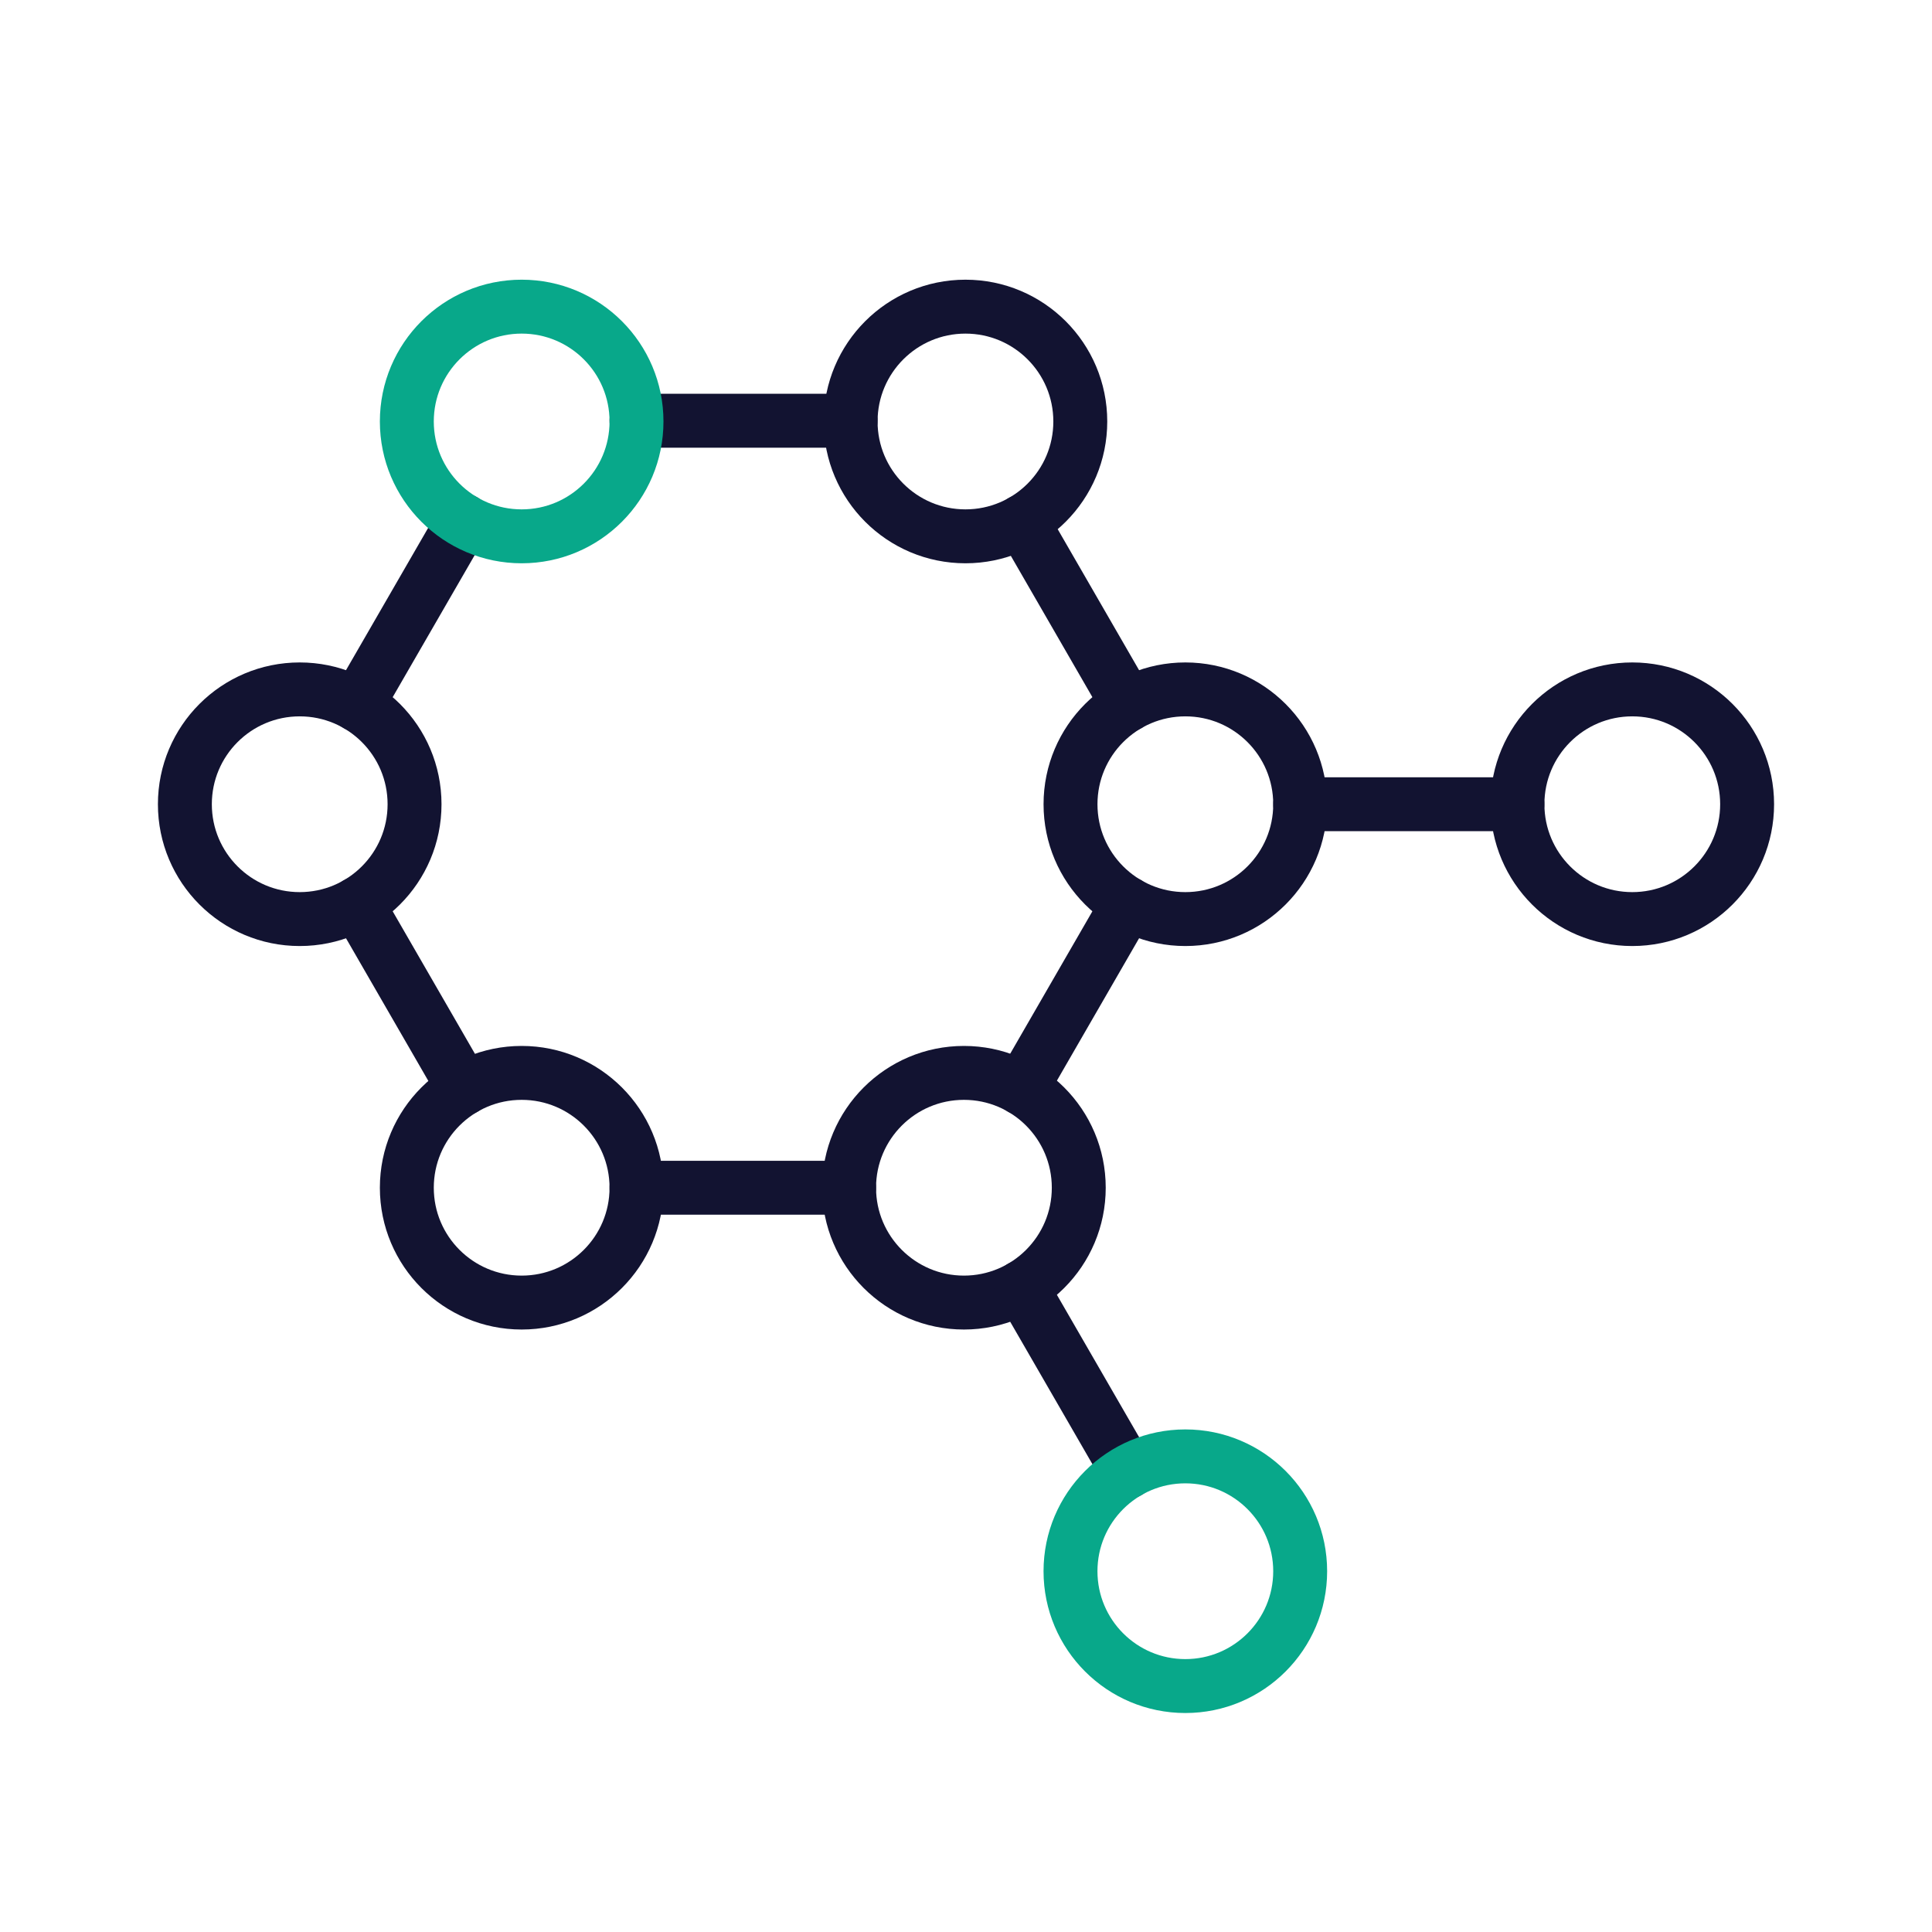
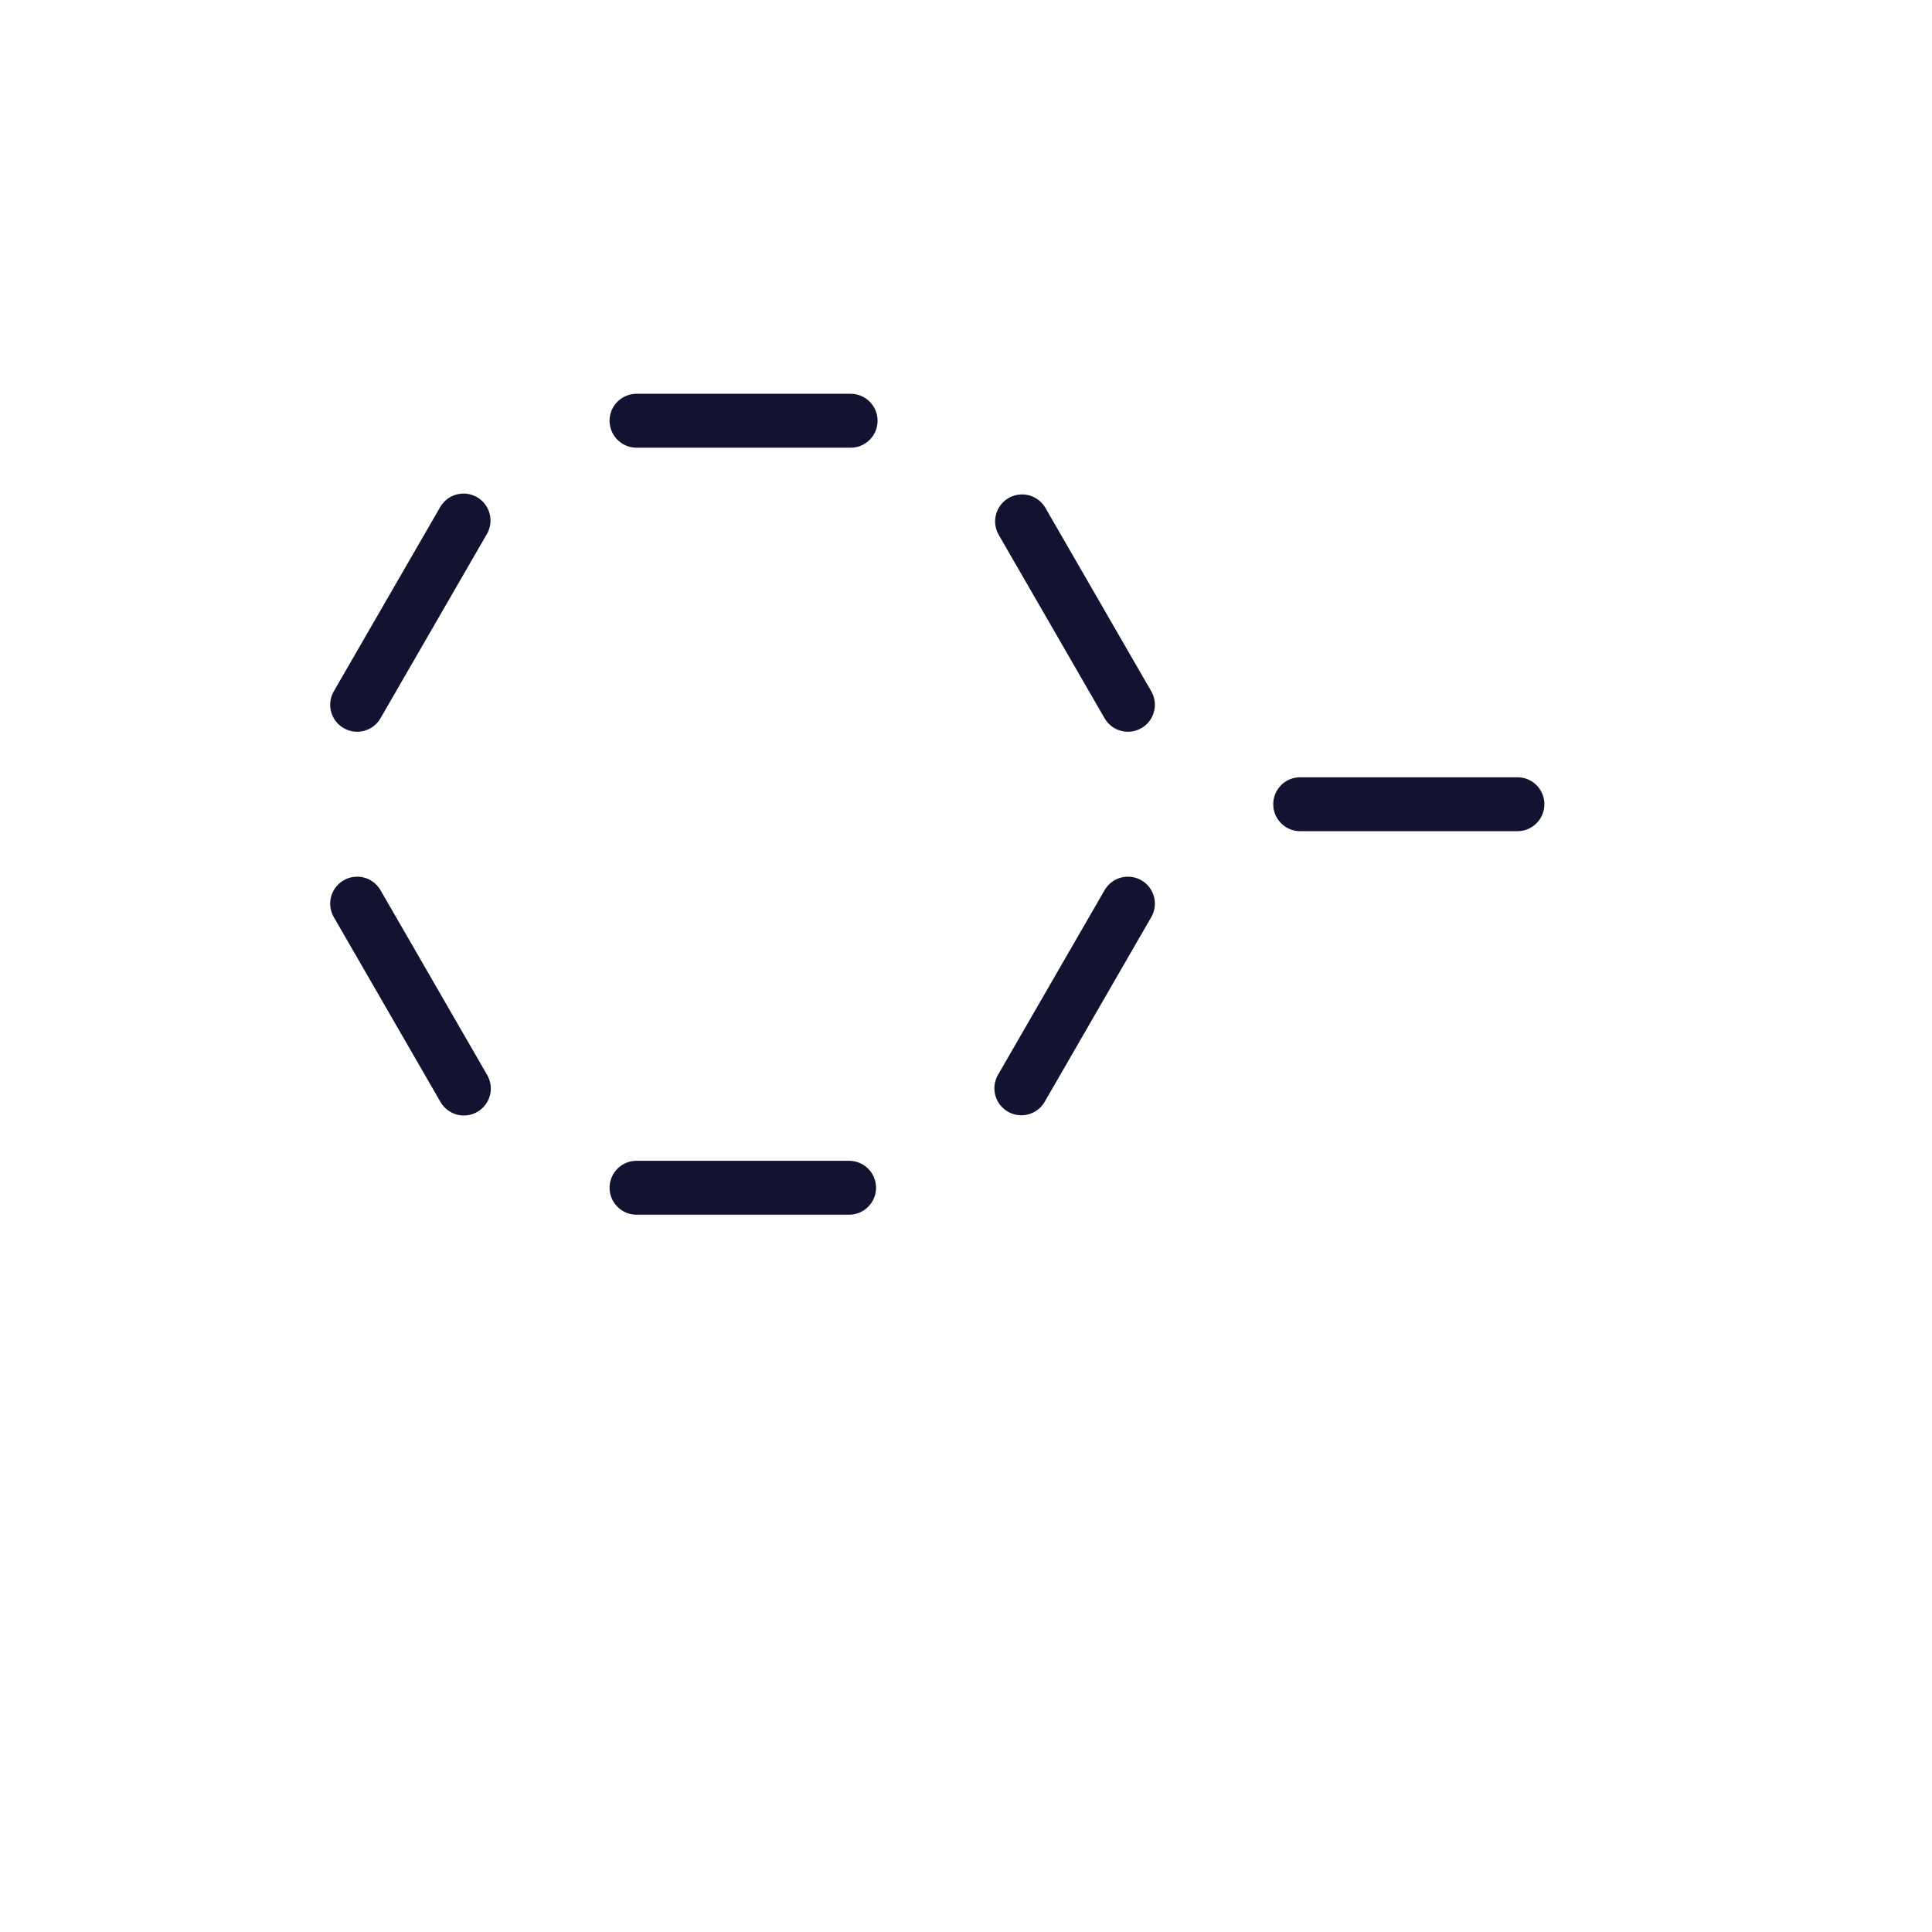
<svg xmlns="http://www.w3.org/2000/svg" width="430" height="430" viewbox="0 0 430 430">
  <g clip-path="url(#c)" id="gid1">
    <g fill="none" stroke-linecap="round" stroke-linejoin="round" stroke-width="12" clip-path="url(#d)" style="display:block" id="gid2">
      <g mask="url(#e)" style="display:block" id="gid3">
        <path stroke="#121331" d="m103.17 115.852-23.68 41.01m171.55 0-23.56-40.82m23.56 85.08-23.72 41.1m-38-148.58h-47.65m47.31 170.71h-47.31m-38.43-22.08-23.75-41.15m258.24-22.13h-48.35" class="primary" id="pid1" />
-         <path stroke="#08A88A" d="M116.106 93.809" class="secondary" id="pid2" />
      </g>
      <g style="display:block" id="gid4">
-         <path stroke="#121331" d="M240.438 93.809c0 14.116-11.443 25.56-25.559 25.56-14.116 0-25.56-11.444-25.56-25.56 0-14.116 11.444-25.559 25.56-25.559 14.116 0 25.559 11.443 25.559 25.559zm-.339 170.54c0 14.116-11.444 25.56-25.56 25.56-14.116 0-25.56-11.444-25.56-25.56 0-14.116 11.444-25.559 25.56-25.559 14.116 0 25.56 11.443 25.56 25.559zm-98.433 0c0 14.116-11.444 25.56-25.56 25.56-14.116 0-25.559-11.444-25.559-25.56 0-14.116 11.443-25.559 25.559-25.559 14.116 0 25.56 11.443 25.56 25.559zm-49.4-85.353c0 14.116-11.443 25.56-25.559 25.56-14.116 0-25.56-11.444-25.56-25.56 0-14.116 11.444-25.559 25.56-25.559 14.116 0 25.559 11.443 25.559 25.559zm197.114 0c0 14.116-11.443 25.56-25.559 25.56-14.116 0-25.56-11.444-25.56-25.56 0-14.116 11.444-25.559 25.56-25.559 14.116 0 25.559 11.443 25.559 25.559zm99.473 0c0 14.116-11.444 25.56-25.56 25.56-14.116 0-25.559-11.444-25.559-25.56 0-14.116 11.443-25.559 25.559-25.559 14.116 0 25.56 11.443 25.56 25.559z" class="primary" id="pid3" />
-         <path stroke="#08A88A" d="M141.666 93.809c0 14.116-11.444 25.56-25.56 25.56-14.116 0-25.56-11.444-25.56-25.56 0-14.116 11.444-25.56 25.56-25.56 14.116 0 25.56 11.444 25.56 25.56z" class="secondary" id="pid4" />
-       </g>
+         </g>
      <g style="display:block" id="gid5">
-         <path stroke="#121331" d="m251.04 327.562-23.72-41.08" class="primary" id="pid5" />
-         <path stroke="#08A88A" d="M289.377 349.702c0 14.116-11.444 25.56-25.56 25.56-14.116 0-25.56-11.444-25.56-25.56 0-14.116 11.444-25.56 25.56-25.56 14.116 0 25.56 11.444 25.56 25.56z" class="secondary" id="pid6" />
-       </g>
+         </g>
    </g>
  </g>
</svg>